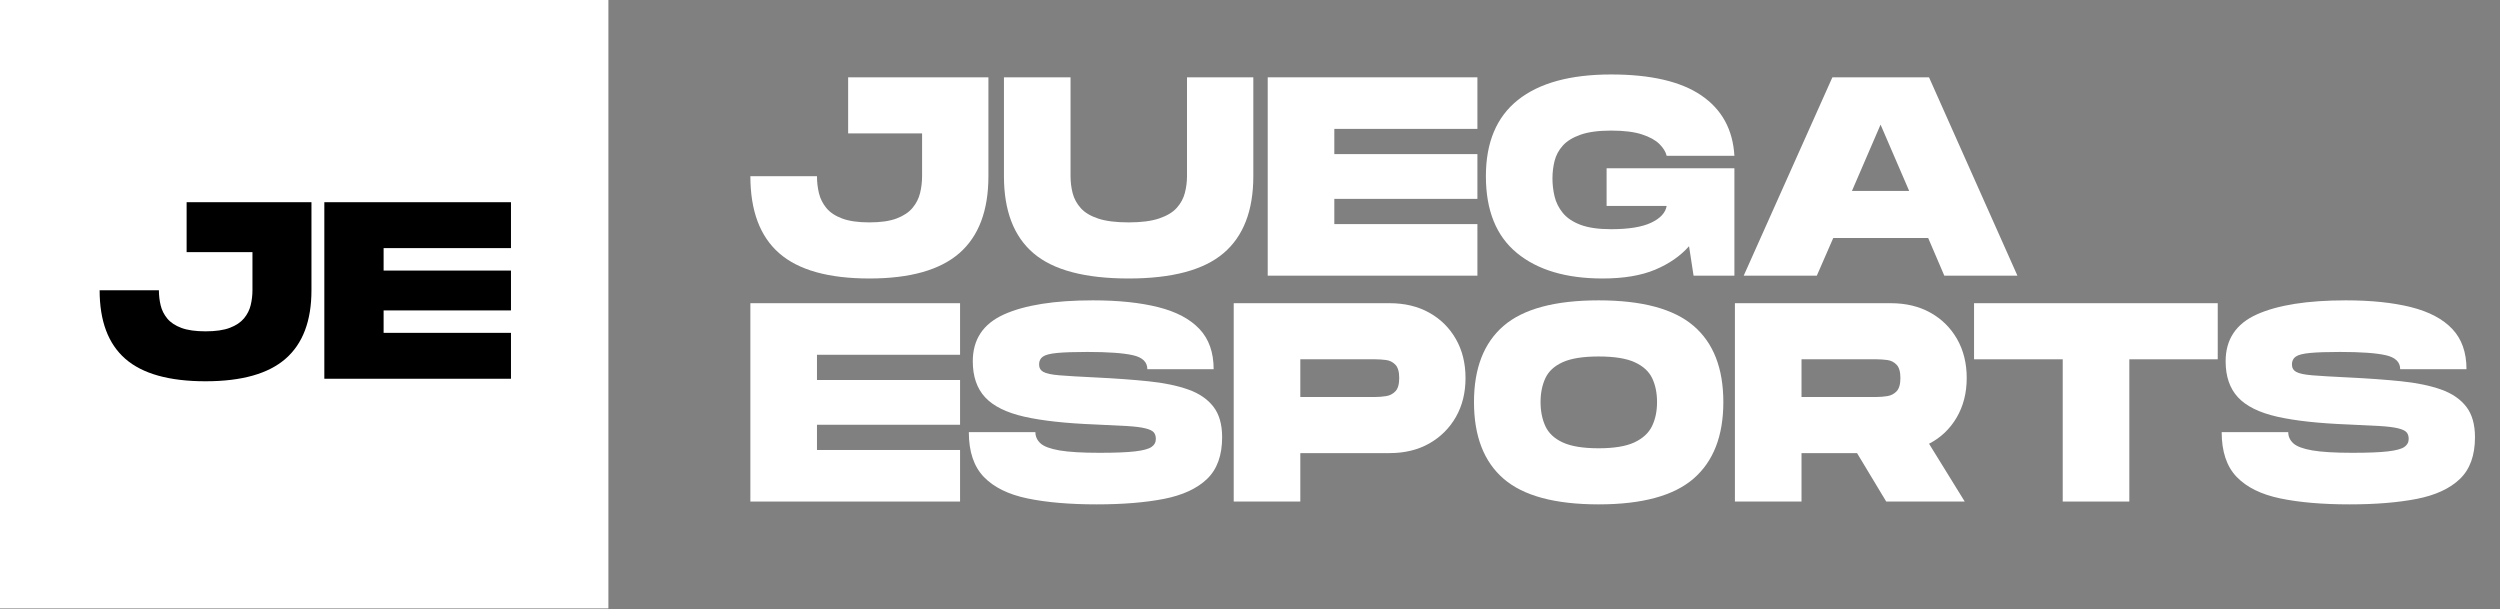
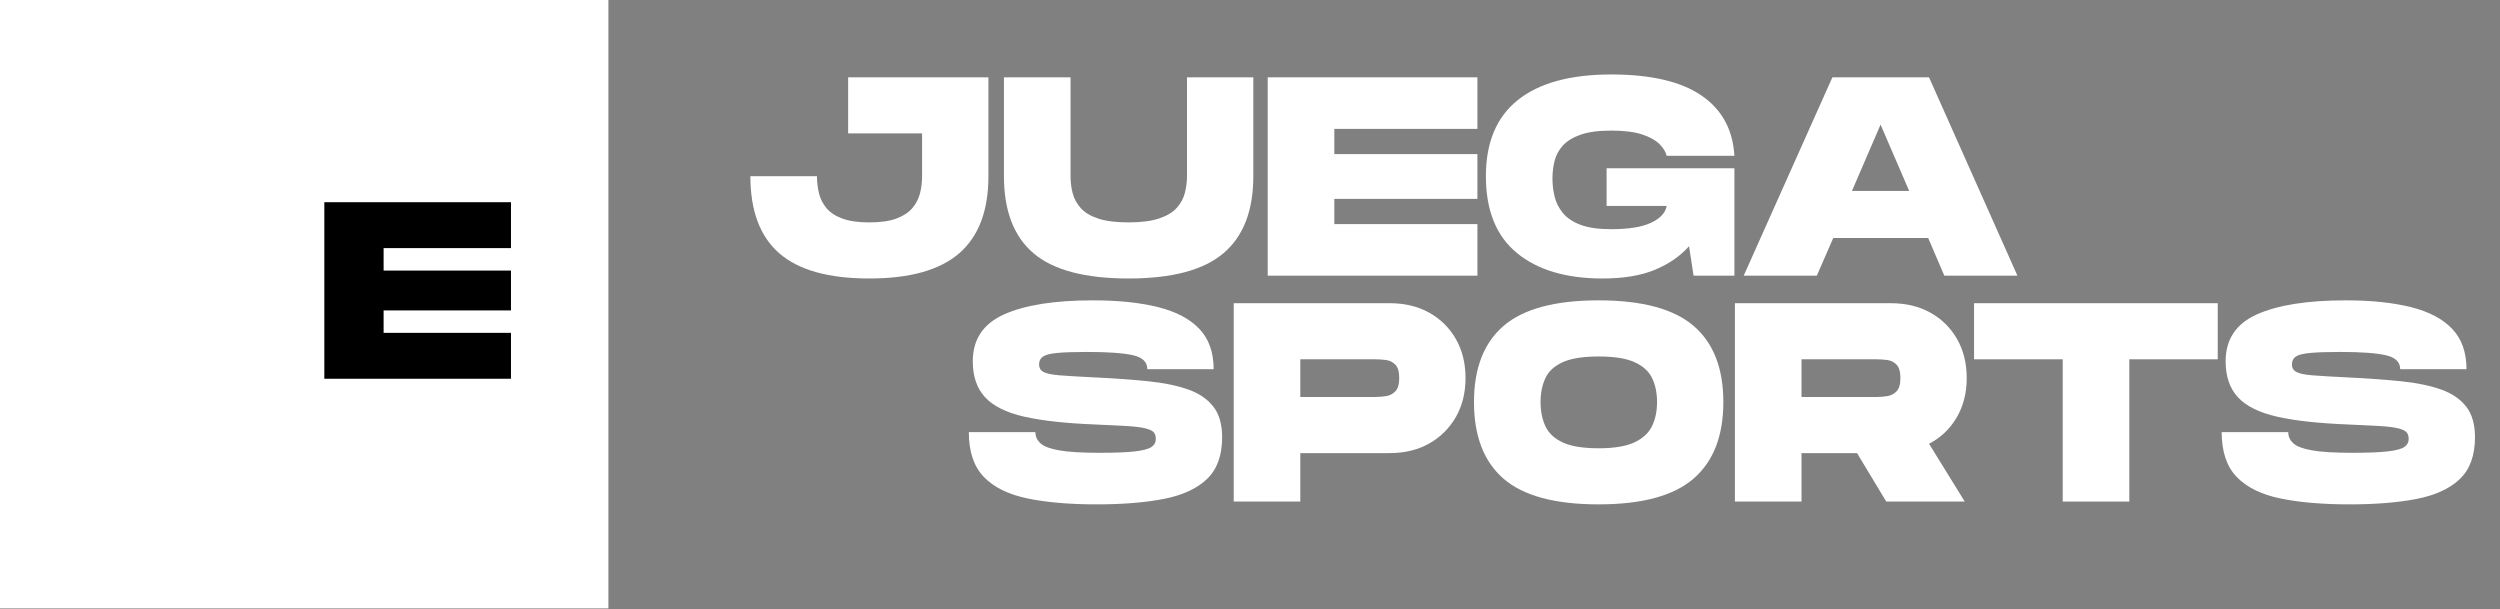
<svg xmlns="http://www.w3.org/2000/svg" width="1920" zoomAndPan="magnify" viewBox="0 0 1440 351" height="468" preserveAspectRatio="xMidYMid meet" version="1.2">
  <rect x="0" y="0" width="1440" height="351" fill="#808080" stroke="none" />
  <defs>
    <clipPath id="7148745317">
      <path d="M 0 0 L 350.438 0 L 350.438 350.438 L 0 350.438 Z M 0 0 " />
    </clipPath>
  </defs>
  <g id="a6a5d804fb">
    <g clip-rule="nonzero" clip-path="url(#7148745317)">
      <path style=" stroke:none;fill-rule:nonzero;fill:#ffffff;fill-opacity:1;" d="M 0 0 L 350.438 0 L 350.438 350.438 L 0 350.438 Z M 0 0 " />
    </g>
    <g style="fill:#ffffff;fill-opacity:1;">
      <g transform="translate(427.81, 158.784)">
        <path style="stroke:none" d="M 72.953 1.625 C 49.453 1.625 32.148 -3.211 21.047 -12.891 C 9.953 -22.578 4.406 -37.379 4.406 -57.297 L 42.766 -57.297 C 42.766 -53.922 43.145 -50.656 43.906 -47.5 C 44.664 -44.344 46.102 -41.484 48.219 -38.922 C 50.344 -36.367 53.391 -34.359 57.359 -32.891 C 61.336 -31.422 66.535 -30.688 72.953 -30.688 C 79.484 -30.688 84.734 -31.445 88.703 -32.969 C 92.68 -34.488 95.727 -36.523 97.844 -39.078 C 99.969 -41.641 101.41 -44.5 102.172 -47.656 C 102.93 -50.812 103.312 -54.023 103.312 -57.297 L 103.312 -81.938 L 60.719 -81.938 L 60.719 -114.25 L 141.516 -114.25 L 141.516 -57.297 C 141.516 -37.484 135.938 -22.707 124.781 -12.969 C 113.625 -3.238 96.348 1.625 72.953 1.625 Z M 72.953 1.625 " />
      </g>
    </g>
    <g style="fill:#ffffff;fill-opacity:1;">
      <g transform="translate(573.868, 158.784)">
        <path style="stroke:none" d="M 76.219 1.625 C 51.082 1.625 32.828 -3.211 21.453 -12.891 C 10.086 -22.578 4.406 -37.379 4.406 -57.297 L 4.406 -114.25 L 42.766 -114.25 L 42.766 -57.297 C 42.766 -53.922 43.172 -50.656 43.984 -47.5 C 44.805 -44.344 46.359 -41.484 48.641 -38.922 C 50.922 -36.367 54.266 -34.359 58.672 -32.891 C 63.078 -31.422 68.926 -30.688 76.219 -30.688 C 83.508 -30.688 89.383 -31.445 93.844 -32.969 C 98.312 -34.488 101.688 -36.523 103.969 -39.078 C 106.25 -41.641 107.797 -44.5 108.609 -47.656 C 109.43 -50.812 109.844 -54.023 109.844 -57.297 L 109.844 -114.25 L 148.047 -114.25 L 148.047 -57.297 C 148.047 -37.484 142.332 -22.707 130.906 -12.969 C 119.477 -3.238 101.25 1.625 76.219 1.625 Z M 76.219 1.625 " />
      </g>
    </g>
    <g style="fill:#ffffff;fill-opacity:1;">
      <g transform="translate(725.8, 158.784)">
        <path style="stroke:none" d="M 4.406 0 L 4.406 -114.25 L 125.188 -114.25 L 125.188 -84.547 L 42.766 -84.547 L 42.766 -70.016 L 125.188 -70.016 L 125.188 -44.234 L 42.766 -44.234 L 42.766 -29.703 L 125.188 -29.703 L 125.188 0 Z M 4.406 0 " />
      </g>
    </g>
    <g style="fill:#ffffff;fill-opacity:1;">
      <g transform="translate(853.091, 158.784)">
        <path style="stroke:none" d="M 70.016 1.625 C 49.016 1.625 32.555 -3.27 20.641 -13.062 C 8.734 -22.852 2.781 -37.598 2.781 -57.297 C 2.781 -76.766 8.926 -91.395 21.219 -101.188 C 33.508 -110.988 51.41 -115.891 74.922 -115.891 C 97.766 -115.891 115.086 -111.863 126.891 -103.812 C 138.703 -95.758 145.047 -84.172 145.922 -69.047 L 106.906 -69.047 C 106.363 -71.328 104.977 -73.582 102.75 -75.812 C 100.52 -78.039 97.172 -79.891 92.703 -81.359 C 88.242 -82.828 82.316 -83.562 74.922 -83.562 C 67.629 -83.562 61.75 -82.77 57.281 -81.188 C 52.82 -79.613 49.422 -77.52 47.078 -74.906 C 44.742 -72.301 43.164 -69.363 42.344 -66.094 C 41.531 -62.832 41.125 -59.461 41.125 -55.984 C 41.125 -52.504 41.531 -49.051 42.344 -45.625 C 43.164 -42.195 44.742 -39.039 47.078 -36.156 C 49.422 -33.27 52.82 -30.984 57.281 -29.297 C 61.75 -27.609 67.629 -26.766 74.922 -26.766 C 85.035 -26.766 92.727 -28.016 98 -30.516 C 103.281 -33.023 106.25 -36.238 106.906 -40.156 L 72.312 -40.156 L 72.312 -61.859 L 145.922 -61.859 L 145.922 0 L 122.406 0 L 119.797 -16.969 C 114.797 -11.312 108.27 -6.797 100.219 -3.422 C 92.164 -0.055 82.098 1.625 70.016 1.625 Z M 70.016 1.625 " />
      </g>
    </g>
    <g style="fill:#ffffff;fill-opacity:1;">
      <g transform="translate(1001.596, 158.784)">
        <path style="stroke:none" d="M 2.781 0 L 53.859 -114.25 L 109.516 -114.25 L 160.438 0 L 118.328 0 L 109.031 -21.703 L 54.359 -21.703 L 44.891 0 Z M 65.125 -48.797 L 98.094 -48.797 L 81.609 -87 Z M 65.125 -48.797 " />
      </g>
    </g>
    <g style="fill:#ffffff;fill-opacity:1;">
      <g transform="translate(427.81, 288.893)">
-         <path style="stroke:none" d="M 4.406 0 L 4.406 -114.25 L 125.188 -114.25 L 125.188 -84.547 L 42.766 -84.547 L 42.766 -70.016 L 125.188 -70.016 L 125.188 -44.234 L 42.766 -44.234 L 42.766 -29.703 L 125.188 -29.703 L 125.188 0 Z M 4.406 0 " />
-       </g>
+         </g>
    </g>
    <g style="fill:#ffffff;fill-opacity:1;">
      <g transform="translate(555.263, 288.893)">
        <path style="stroke:none" d="M 76.391 1.625 C 60.828 1.625 47.551 0.484 36.562 -1.797 C 25.57 -4.078 17.191 -8.207 11.422 -14.188 C 5.66 -20.176 2.781 -28.773 2.781 -39.984 L 41.125 -39.984 C 41.125 -37.484 42.102 -35.332 44.062 -33.531 C 46.02 -31.738 49.664 -30.379 55 -29.453 C 60.332 -28.535 68.004 -28.078 78.016 -28.078 C 87.047 -28.078 93.875 -28.348 98.5 -28.891 C 103.125 -29.43 106.281 -30.273 107.969 -31.422 C 109.656 -32.566 110.5 -34.117 110.5 -36.078 C 110.5 -37.703 110.086 -38.977 109.266 -39.906 C 108.453 -40.832 106.82 -41.594 104.375 -42.188 C 101.926 -42.789 98.414 -43.227 93.844 -43.5 C 89.281 -43.77 83.242 -44.066 75.734 -44.391 C 58.754 -45.047 45.098 -46.539 34.766 -48.875 C 24.43 -51.219 16.895 -54.945 12.156 -60.062 C 7.426 -65.176 5.062 -72.086 5.062 -80.797 C 5.062 -93.422 11.07 -102.426 23.094 -107.812 C 35.113 -113.195 52.172 -115.891 74.266 -115.891 C 88.953 -115.891 101.488 -114.582 111.875 -111.969 C 122.27 -109.352 130.188 -105.16 135.625 -99.391 C 141.07 -93.629 143.797 -85.906 143.797 -76.219 L 105.609 -76.219 C 105.609 -80.352 102.832 -83.047 97.281 -84.297 C 91.727 -85.547 82.969 -86.172 71 -86.172 C 63.488 -86.172 57.719 -85.977 53.688 -85.594 C 49.664 -85.219 46.922 -84.516 45.453 -83.484 C 43.984 -82.453 43.25 -80.957 43.25 -79 C 43.25 -77.039 44.066 -75.598 45.703 -74.672 C 47.336 -73.742 50.461 -73.086 55.078 -72.703 C 59.703 -72.328 66.586 -71.922 75.734 -71.484 C 87.047 -70.941 97.191 -70.207 106.172 -69.281 C 115.148 -68.363 122.797 -66.785 129.109 -64.547 C 135.422 -62.316 140.258 -59.023 143.625 -54.672 C 147 -50.328 148.688 -44.453 148.688 -37.047 C 148.688 -26.598 145.801 -18.598 140.031 -13.047 C 134.27 -7.504 126.004 -3.672 115.234 -1.547 C 104.461 0.566 91.516 1.625 76.391 1.625 Z M 76.391 1.625 " />
      </g>
    </g>
    <g style="fill:#ffffff;fill-opacity:1;">
      <g transform="translate(706.217, 288.893)">
        <path style="stroke:none" d="M 4.406 0 L 4.406 -114.25 L 94.172 -114.25 C 102.879 -114.25 110.5 -112.426 117.031 -108.781 C 123.562 -105.133 128.676 -100.07 132.375 -93.594 C 136.07 -87.125 137.922 -79.645 137.922 -71.156 C 137.922 -62.676 136.07 -55.195 132.375 -48.719 C 128.676 -42.25 123.562 -37.16 117.031 -33.453 C 110.5 -29.754 102.879 -27.906 94.172 -27.906 L 42.766 -27.906 L 42.766 0 Z M 42.766 -60.234 L 86.016 -60.234 C 87.973 -60.234 90.008 -60.395 92.125 -60.719 C 94.25 -61.039 96.047 -61.961 97.516 -63.484 C 98.992 -65.016 99.734 -67.57 99.734 -71.156 C 99.734 -74.75 98.992 -77.305 97.516 -78.828 C 96.047 -80.359 94.25 -81.258 92.125 -81.531 C 90.008 -81.801 87.973 -81.938 86.016 -81.938 L 42.766 -81.938 Z M 42.766 -60.234 " />
      </g>
    </g>
    <g style="fill:#ffffff;fill-opacity:1;">
      <g transform="translate(846.237, 288.893)">
        <path style="stroke:none" d="M 74.594 1.625 C 49.457 1.625 31.203 -3.297 19.828 -13.141 C 8.461 -22.984 2.781 -37.703 2.781 -57.297 C 2.781 -76.766 8.461 -91.395 19.828 -101.188 C 31.203 -110.988 49.457 -115.891 74.594 -115.891 C 99.613 -115.891 117.836 -110.988 129.266 -101.188 C 140.691 -91.395 146.406 -76.766 146.406 -57.297 C 146.406 -37.816 140.691 -23.125 129.266 -13.219 C 117.836 -3.32 99.613 1.625 74.594 1.625 Z M 74.594 -30.688 C 83.508 -30.688 90.391 -31.828 95.234 -34.109 C 100.078 -36.398 103.453 -39.531 105.359 -43.5 C 107.266 -47.469 108.219 -52.066 108.219 -57.297 C 108.219 -62.516 107.289 -67.082 105.438 -71 C 103.594 -74.914 100.25 -77.988 95.406 -80.219 C 90.562 -82.445 83.625 -83.562 74.594 -83.562 C 65.664 -83.562 58.781 -82.473 53.938 -80.297 C 49.102 -78.129 45.758 -75.055 43.906 -71.078 C 42.051 -67.109 41.125 -62.516 41.125 -57.297 C 41.125 -52.066 42.051 -47.438 43.906 -43.406 C 45.758 -39.383 49.102 -36.258 53.938 -34.031 C 58.781 -31.801 65.664 -30.688 74.594 -30.688 Z M 74.594 -30.688 " />
      </g>
    </g>
    <g style="fill:#ffffff;fill-opacity:1;">
      <g transform="translate(994.905, 288.893)">
        <path style="stroke:none" d="M 4.406 0 L 4.406 -114.25 L 94.172 -114.25 C 102.879 -114.25 110.5 -112.426 117.031 -108.781 C 123.562 -105.133 128.676 -100.07 132.375 -93.594 C 136.07 -87.125 137.922 -79.645 137.922 -71.156 C 137.922 -62.562 135.988 -54.973 132.125 -48.391 C 128.258 -41.805 122.957 -36.773 116.219 -33.297 L 136.781 0 L 91.562 0 L 74.75 -27.906 L 42.766 -27.906 L 42.766 0 Z M 42.766 -60.234 L 86.016 -60.234 C 87.973 -60.234 90.008 -60.395 92.125 -60.719 C 94.25 -61.039 96.047 -61.961 97.516 -63.484 C 98.992 -65.016 99.734 -67.57 99.734 -71.156 C 99.734 -74.75 98.992 -77.305 97.516 -78.828 C 96.047 -80.359 94.25 -81.258 92.125 -81.531 C 90.008 -81.801 87.973 -81.938 86.016 -81.938 L 42.766 -81.938 Z M 42.766 -60.234 " />
      </g>
    </g>
    <g style="fill:#ffffff;fill-opacity:1;">
      <g transform="translate(1134.272, 288.893)">
        <path style="stroke:none" d="M 53.859 0 L 53.859 -81.938 L 2.781 -81.938 L 2.781 -114.25 L 143.141 -114.25 L 143.141 -81.938 L 92.219 -81.938 L 92.219 0 Z M 53.859 0 " />
      </g>
    </g>
    <g style="fill:#ffffff;fill-opacity:1;">
      <g transform="translate(1276.903, 288.893)">
        <path style="stroke:none" d="M 76.391 1.625 C 60.828 1.625 47.551 0.484 36.562 -1.797 C 25.57 -4.078 17.191 -8.207 11.422 -14.188 C 5.66 -20.176 2.781 -28.773 2.781 -39.984 L 41.125 -39.984 C 41.125 -37.484 42.102 -35.332 44.062 -33.531 C 46.02 -31.738 49.664 -30.379 55 -29.453 C 60.332 -28.535 68.004 -28.078 78.016 -28.078 C 87.047 -28.078 93.875 -28.348 98.5 -28.891 C 103.125 -29.43 106.281 -30.273 107.969 -31.422 C 109.656 -32.566 110.5 -34.117 110.5 -36.078 C 110.5 -37.703 110.086 -38.977 109.266 -39.906 C 108.453 -40.832 106.82 -41.594 104.375 -42.188 C 101.926 -42.789 98.414 -43.227 93.844 -43.5 C 89.281 -43.77 83.242 -44.066 75.734 -44.391 C 58.754 -45.047 45.098 -46.539 34.766 -48.875 C 24.43 -51.219 16.895 -54.945 12.156 -60.062 C 7.426 -65.176 5.062 -72.086 5.062 -80.797 C 5.062 -93.422 11.07 -102.426 23.094 -107.812 C 35.113 -113.195 52.172 -115.891 74.266 -115.891 C 88.953 -115.891 101.488 -114.582 111.875 -111.969 C 122.27 -109.352 130.188 -105.16 135.625 -99.391 C 141.07 -93.629 143.797 -85.906 143.797 -76.219 L 105.609 -76.219 C 105.609 -80.352 102.832 -83.047 97.281 -84.297 C 91.727 -85.547 82.969 -86.172 71 -86.172 C 63.488 -86.172 57.719 -85.977 53.688 -85.594 C 49.664 -85.219 46.922 -84.516 45.453 -83.484 C 43.984 -82.453 43.25 -80.957 43.25 -79 C 43.25 -77.039 44.066 -75.598 45.703 -74.672 C 47.336 -73.742 50.461 -73.086 55.078 -72.703 C 59.703 -72.328 66.586 -71.922 75.734 -71.484 C 87.047 -70.941 97.191 -70.207 106.172 -69.281 C 115.148 -68.363 122.797 -66.785 129.109 -64.547 C 135.422 -62.316 140.258 -59.023 143.625 -54.672 C 147 -50.328 148.688 -44.453 148.688 -37.047 C 148.688 -26.598 145.801 -18.598 140.031 -13.047 C 134.27 -7.504 126.004 -3.672 115.234 -1.547 C 104.461 0.566 91.516 1.625 76.391 1.625 Z M 76.391 1.625 " />
      </g>
    </g>
    <g style="fill:#000000;fill-opacity:1;">
      <g transform="translate(53.463, 218.16)">
-         <path style="stroke:none" d="M 64.938 1.453 C 44.02 1.453 28.617 -2.852 18.734 -11.469 C 8.859 -20.094 3.922 -33.266 3.922 -50.984 L 38.062 -50.984 C 38.062 -47.984 38.398 -45.078 39.078 -42.266 C 39.754 -39.461 41.035 -36.922 42.922 -34.641 C 44.816 -32.367 47.531 -30.578 51.062 -29.266 C 54.594 -27.961 59.219 -27.312 64.938 -27.312 C 70.75 -27.312 75.422 -27.988 78.953 -29.344 C 82.484 -30.695 85.191 -32.508 87.078 -34.781 C 88.973 -37.062 90.258 -39.602 90.938 -42.406 C 91.613 -45.219 91.953 -48.078 91.953 -50.984 L 91.953 -72.922 L 54.031 -72.922 L 54.031 -101.688 L 125.938 -101.688 L 125.938 -50.984 C 125.938 -33.359 120.973 -20.211 111.047 -11.547 C 101.129 -2.879 85.758 1.453 64.938 1.453 Z M 64.938 1.453 " />
-       </g>
+         </g>
    </g>
    <g style="fill:#000000;fill-opacity:1;">
      <g transform="translate(182.895, 218.16)">
        <path style="stroke:none" d="M 3.922 0 L 3.922 -101.688 L 111.422 -101.688 L 111.422 -75.25 L 38.062 -75.25 L 38.062 -62.312 L 111.422 -62.312 L 111.422 -39.359 L 38.062 -39.359 L 38.062 -26.438 L 111.422 -26.438 L 111.422 0 Z M 3.922 0 " />
      </g>
    </g>
  </g>
</svg>